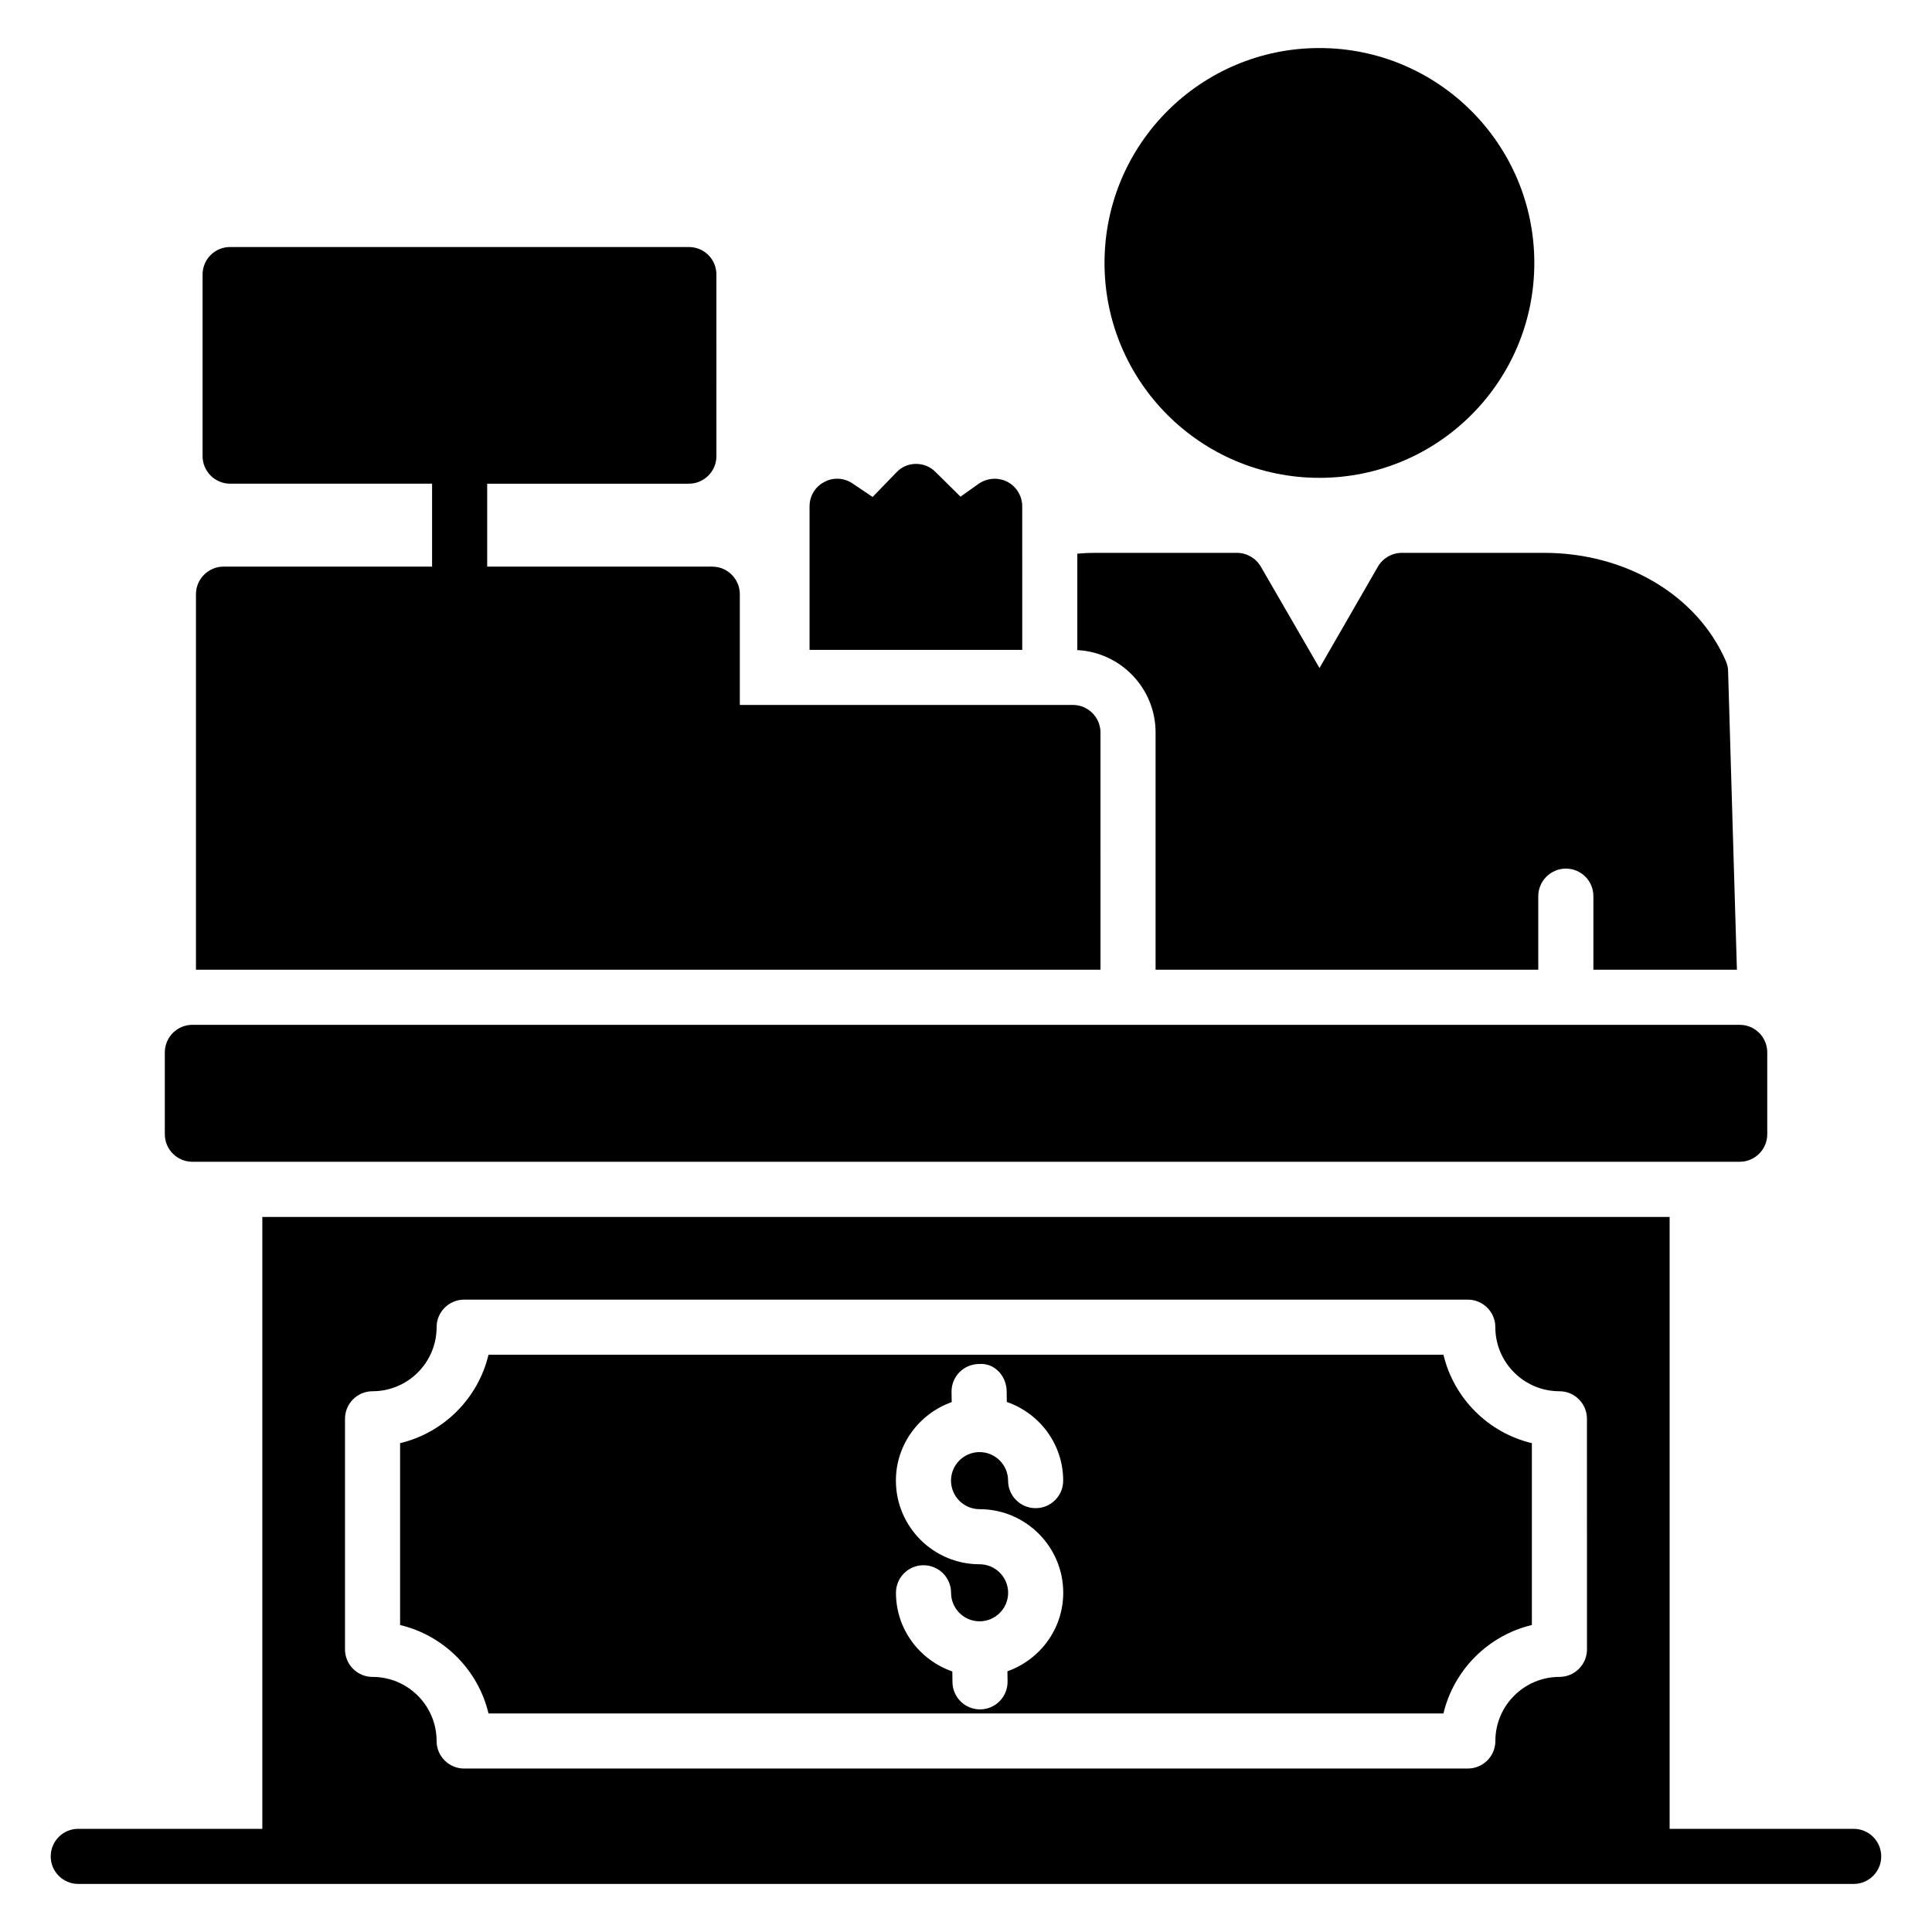
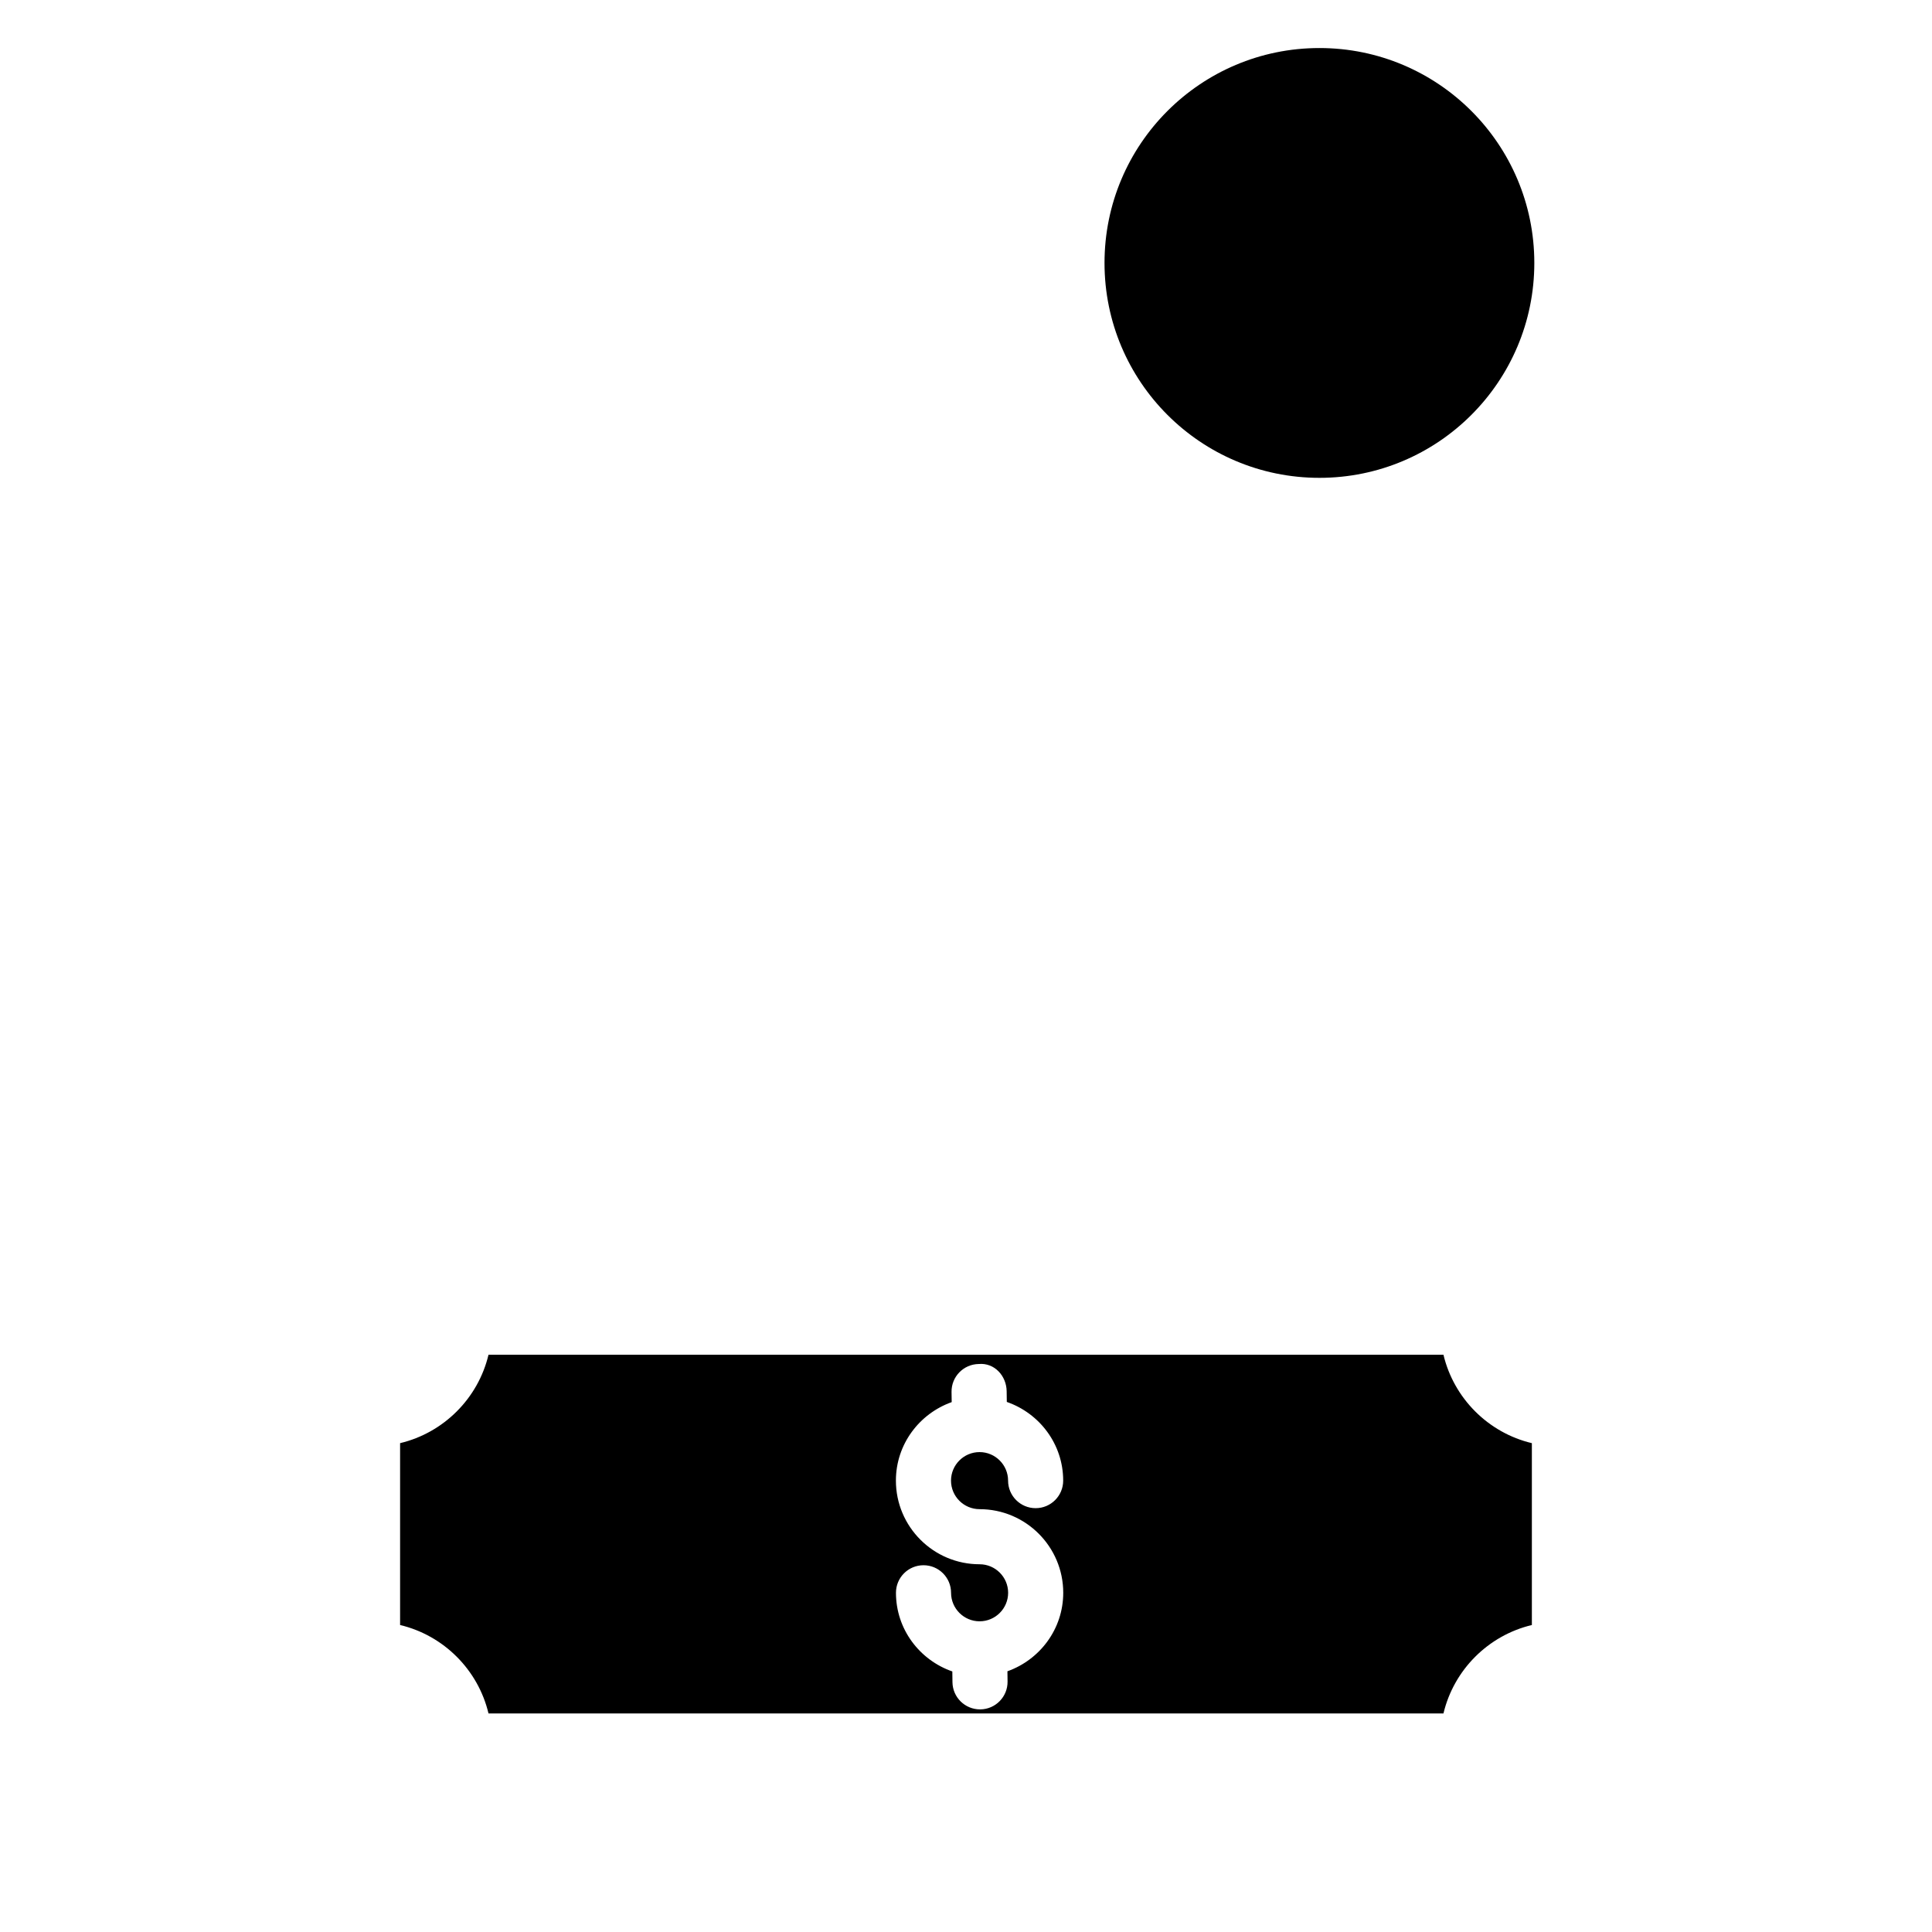
<svg xmlns="http://www.w3.org/2000/svg" fill="#000000" width="800px" height="800px" version="1.1" viewBox="144 144 512 512">
  <g>
-     <path d="m635.25 628.66h-48.781v-162.16h-372.95v162.16h-48.777c-4.035 0-7.301 3.266-7.301 7.301 0 4.035 3.266 7.301 7.301 7.301h470.5c4.035 0 7.301-3.266 7.301-7.301 0-4.035-3.266-7.301-7.301-7.301zm-70.684-47.566c0 4.035-3.266 7.301-7.301 7.301-9.363 0-16.977 7.621-16.977 16.984 0 4.035-3.266 7.301-7.301 7.301l-265.98 0.004c-4.035 0-7.301-3.266-7.301-7.301 0-9.363-7.617-16.984-16.977-16.984-4.035 0-7.301-3.266-7.301-7.301v-61.102c0-4.035 3.266-7.301 7.301-7.301 9.363 0 16.977-7.617 16.977-16.977 0-4.035 3.266-7.301 7.301-7.301h265.97c4.035 0 7.301 3.266 7.301 7.301 0 9.363 7.617 16.977 16.977 16.977 4.035 0 7.301 3.266 7.301 7.301z" />
-     <path d="m194.98 451.88h410.06c4.031 0 7.301-3.269 7.301-7.301v-21.688c0-4.031-3.269-7.301-7.301-7.301h-410.06c-4.031 0-7.301 3.269-7.301 7.301v21.684c0 4.035 3.266 7.305 7.301 7.305z" />
-     <path d="m450.24 338.12v62.867h101.42v-19.496c0-4.016 3.285-7.301 7.301-7.301 4.09 0 7.301 3.285 7.301 7.301v19.496h38.039c-0.363-12.703-1.094-36.145-2.336-79.078 0-0.949-0.219-1.824-0.586-2.703-7.594-17.449-26.504-28.695-48.191-28.695h-37.676c-2.629 0-5.039 1.387-6.352 3.652l-15.48 26.871-15.551-26.871c-1.312-2.262-3.723-3.652-6.352-3.652h-37.676c-1.531 0-3.066 0.074-4.602 0.219v25.555c11.543 0.586 20.742 10.152 20.742 21.836z" />
    <path d="m550.61 213.68c0 31.453-25.496 56.953-56.949 56.953-31.457 0-56.953-25.5-56.953-56.953s25.496-56.949 56.953-56.949c31.453 0 56.949 25.496 56.949 56.949" />
-     <path d="m435.64 338.12c0-4.016-3.285-7.301-7.301-7.301l-88.277-0.004v-29.352c0-4.016-3.285-7.301-7.301-7.301h-59.652v-21.977h53.449c4.016 0 7.301-3.285 7.301-7.301l-0.004-48.121c0-4.09-3.285-7.301-7.301-7.301h-121.57c-4.016 0-7.301 3.211-7.301 7.301v48.117c0 4.016 3.285 7.301 7.301 7.301h53.52v21.977l-55.273 0.004c-4.016 0-7.301 3.285-7.301 7.301v99.52h239.71z" />
-     <path d="m414.9 278.18c0-2.703-1.531-5.258-3.941-6.5-2.41-1.242-5.328-1.023-7.594 0.512l-4.82 3.434-6.644-6.57c-1.387-1.387-3.211-2.117-5.109-2.117h-0.074c-1.973 0-3.797 0.805-5.109 2.191l-6.352 6.57-5.328-3.578c-2.262-1.531-5.184-1.68-7.519-0.363-2.41 1.242-3.871 3.723-3.871 6.426v38.043h56.367z" />
    <path d="m526.53 503.02h-253.07c-2.754 11.559-11.871 20.68-23.43 23.43v48.195c11.559 2.754 20.68 11.871 23.43 23.438h253.07c2.754-11.566 11.871-20.684 23.43-23.438v-48.195c-11.559-2.75-20.676-11.871-23.43-23.43zm-115.55 83.887 0.035 2.703c0.051 4.027-3.172 7.344-7.207 7.394h-0.094c-3.992 0-7.25-3.207-7.301-7.207l-0.035-2.844c-8.664-3.016-14.938-11.172-14.938-20.848 0-4.035 3.266-7.301 7.301-7.301s7.301 3.266 7.301 7.301c0 4.164 3.394 7.559 7.566 7.559 4.164 0 7.559-3.394 7.559-7.559 0-4.164-3.394-7.559-7.566-7.559-12.23 0-22.176-9.945-22.176-22.168 0-9.621 6.199-17.742 14.785-20.801l-0.039-2.699c-0.059-4.027 3.164-7.344 7.203-7.402 4.188-0.379 7.344 3.164 7.402 7.203l0.039 2.848c8.668 3.012 14.941 11.172 14.941 20.852 0 4.035-3.266 7.301-7.301 7.301-4.035 0-7.301-3.266-7.301-7.301 0-4.164-3.394-7.559-7.559-7.559-4.172 0-7.566 3.394-7.566 7.559 0 4.172 3.394 7.566 7.574 7.566 12.223 0 22.168 9.941 22.168 22.16-0.004 9.621-6.207 17.746-14.793 20.801z" />
  </g>
</svg>